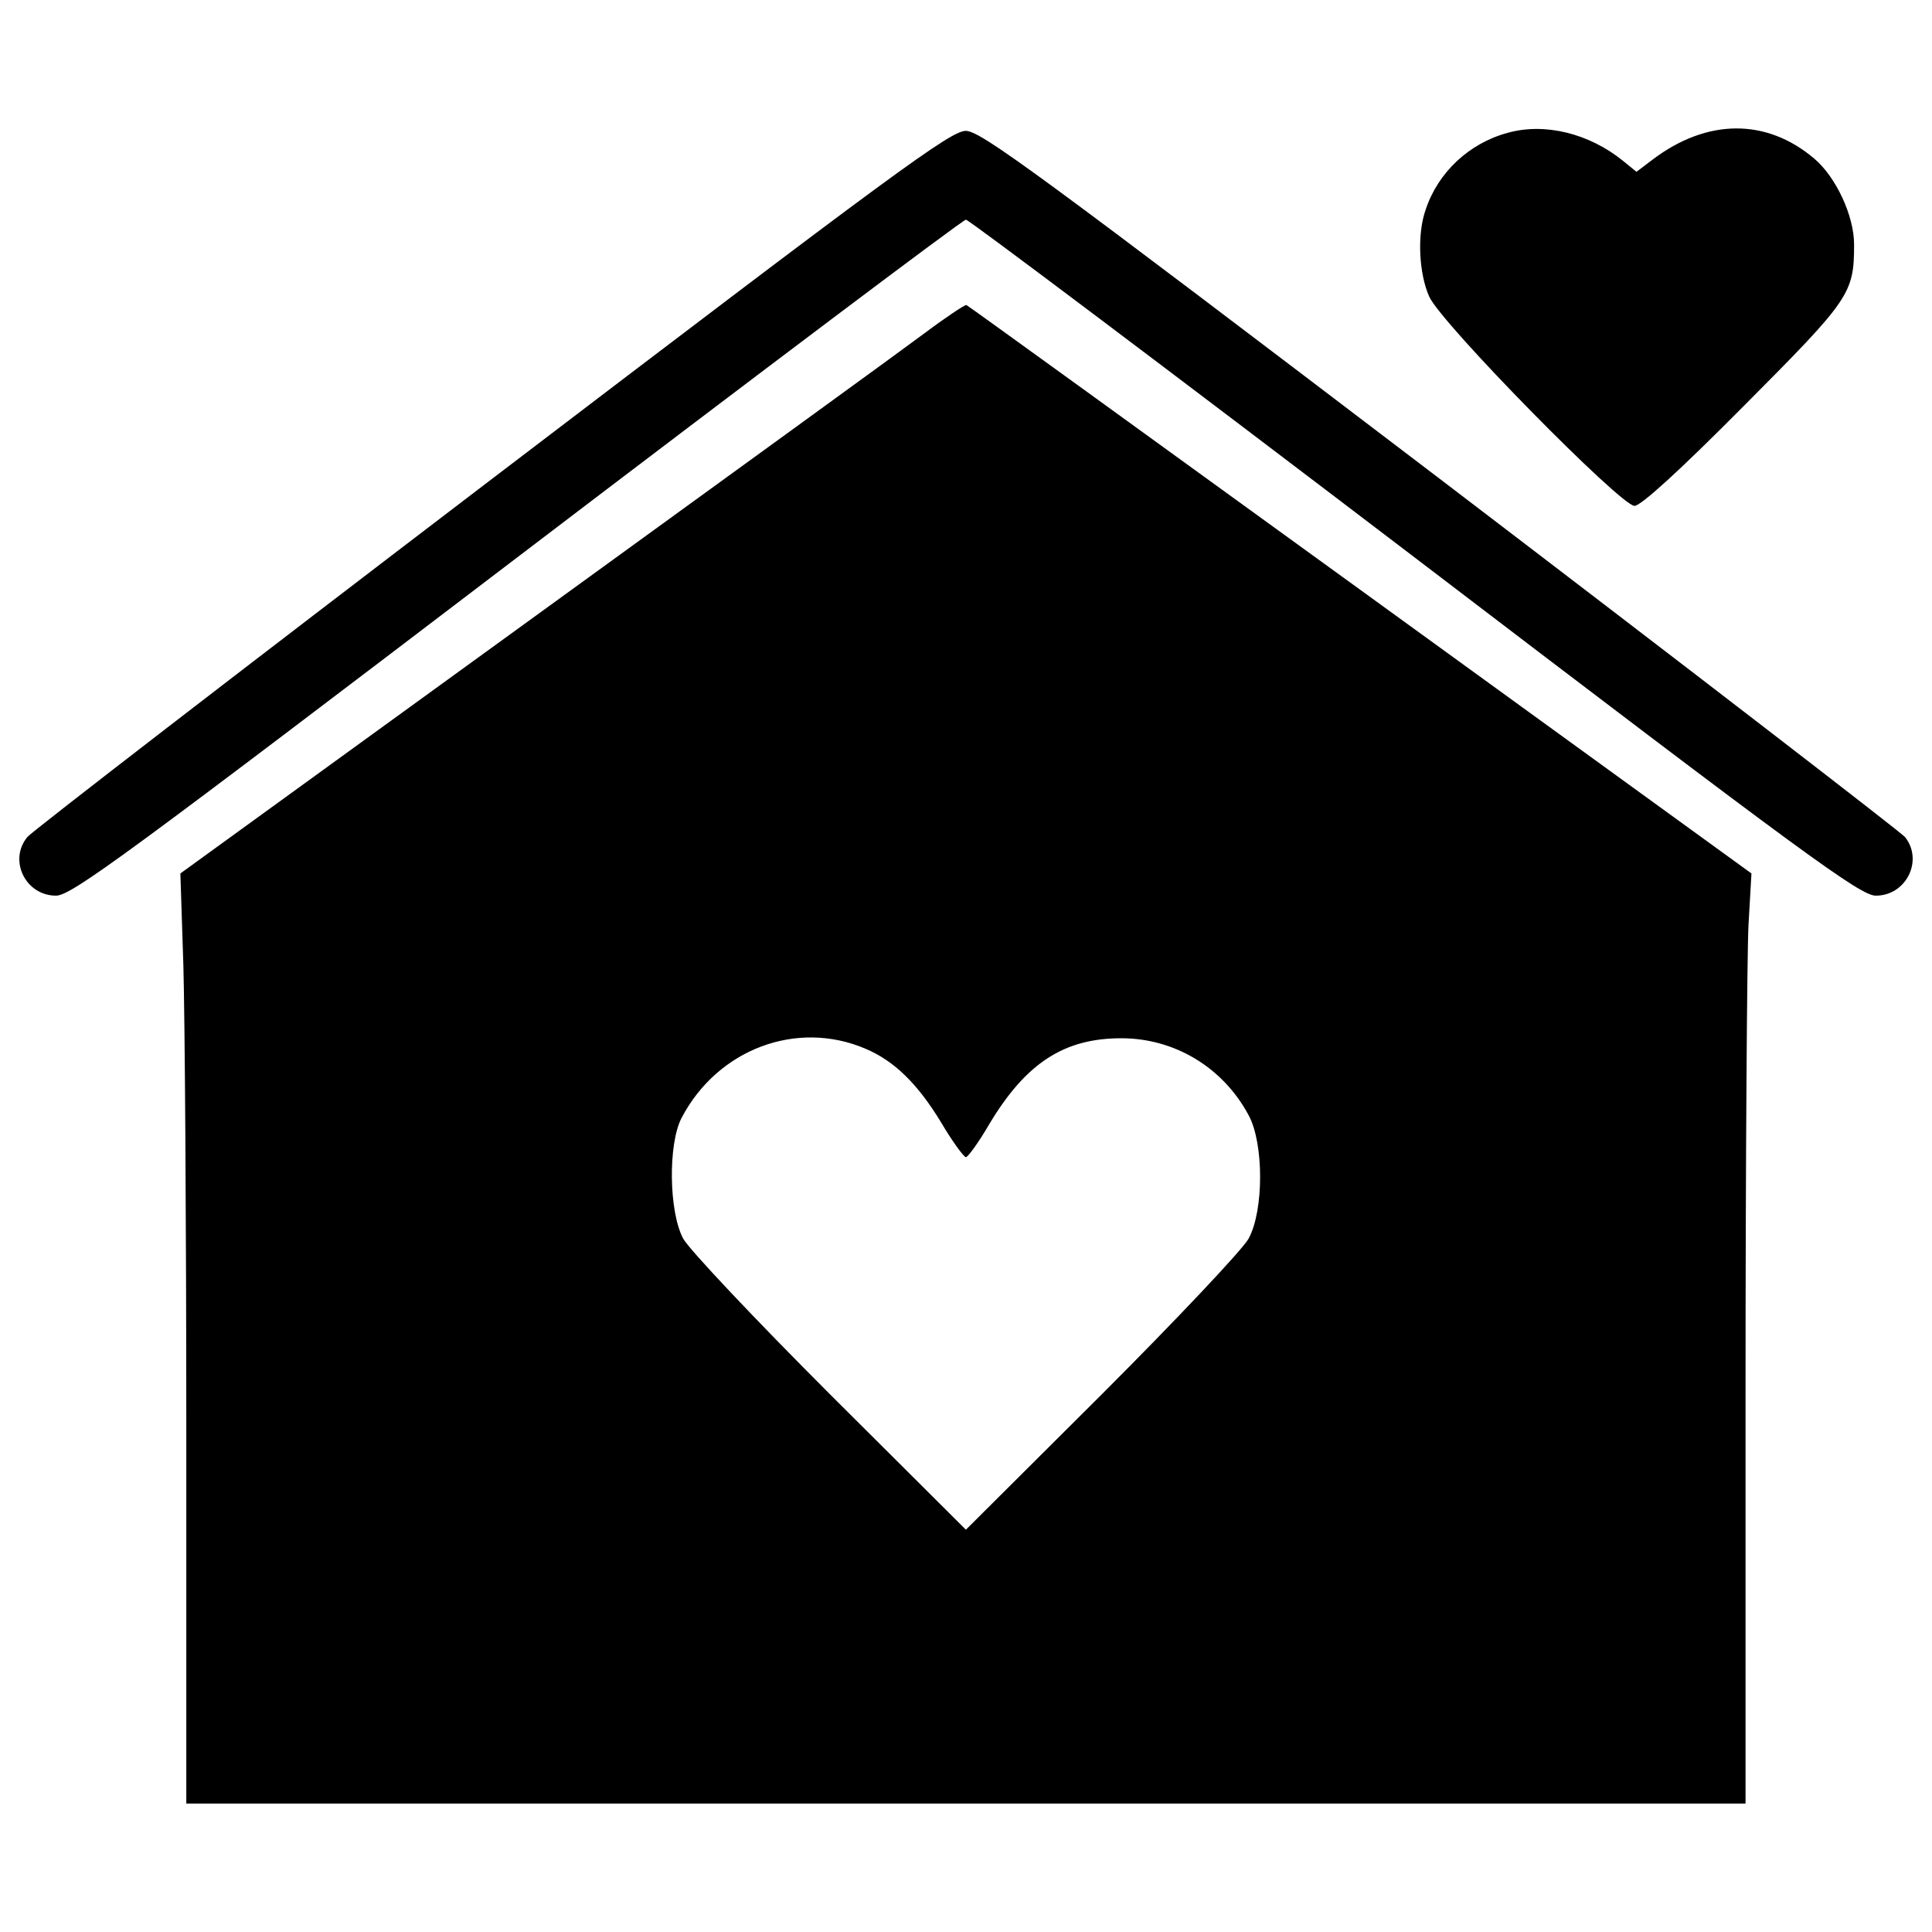
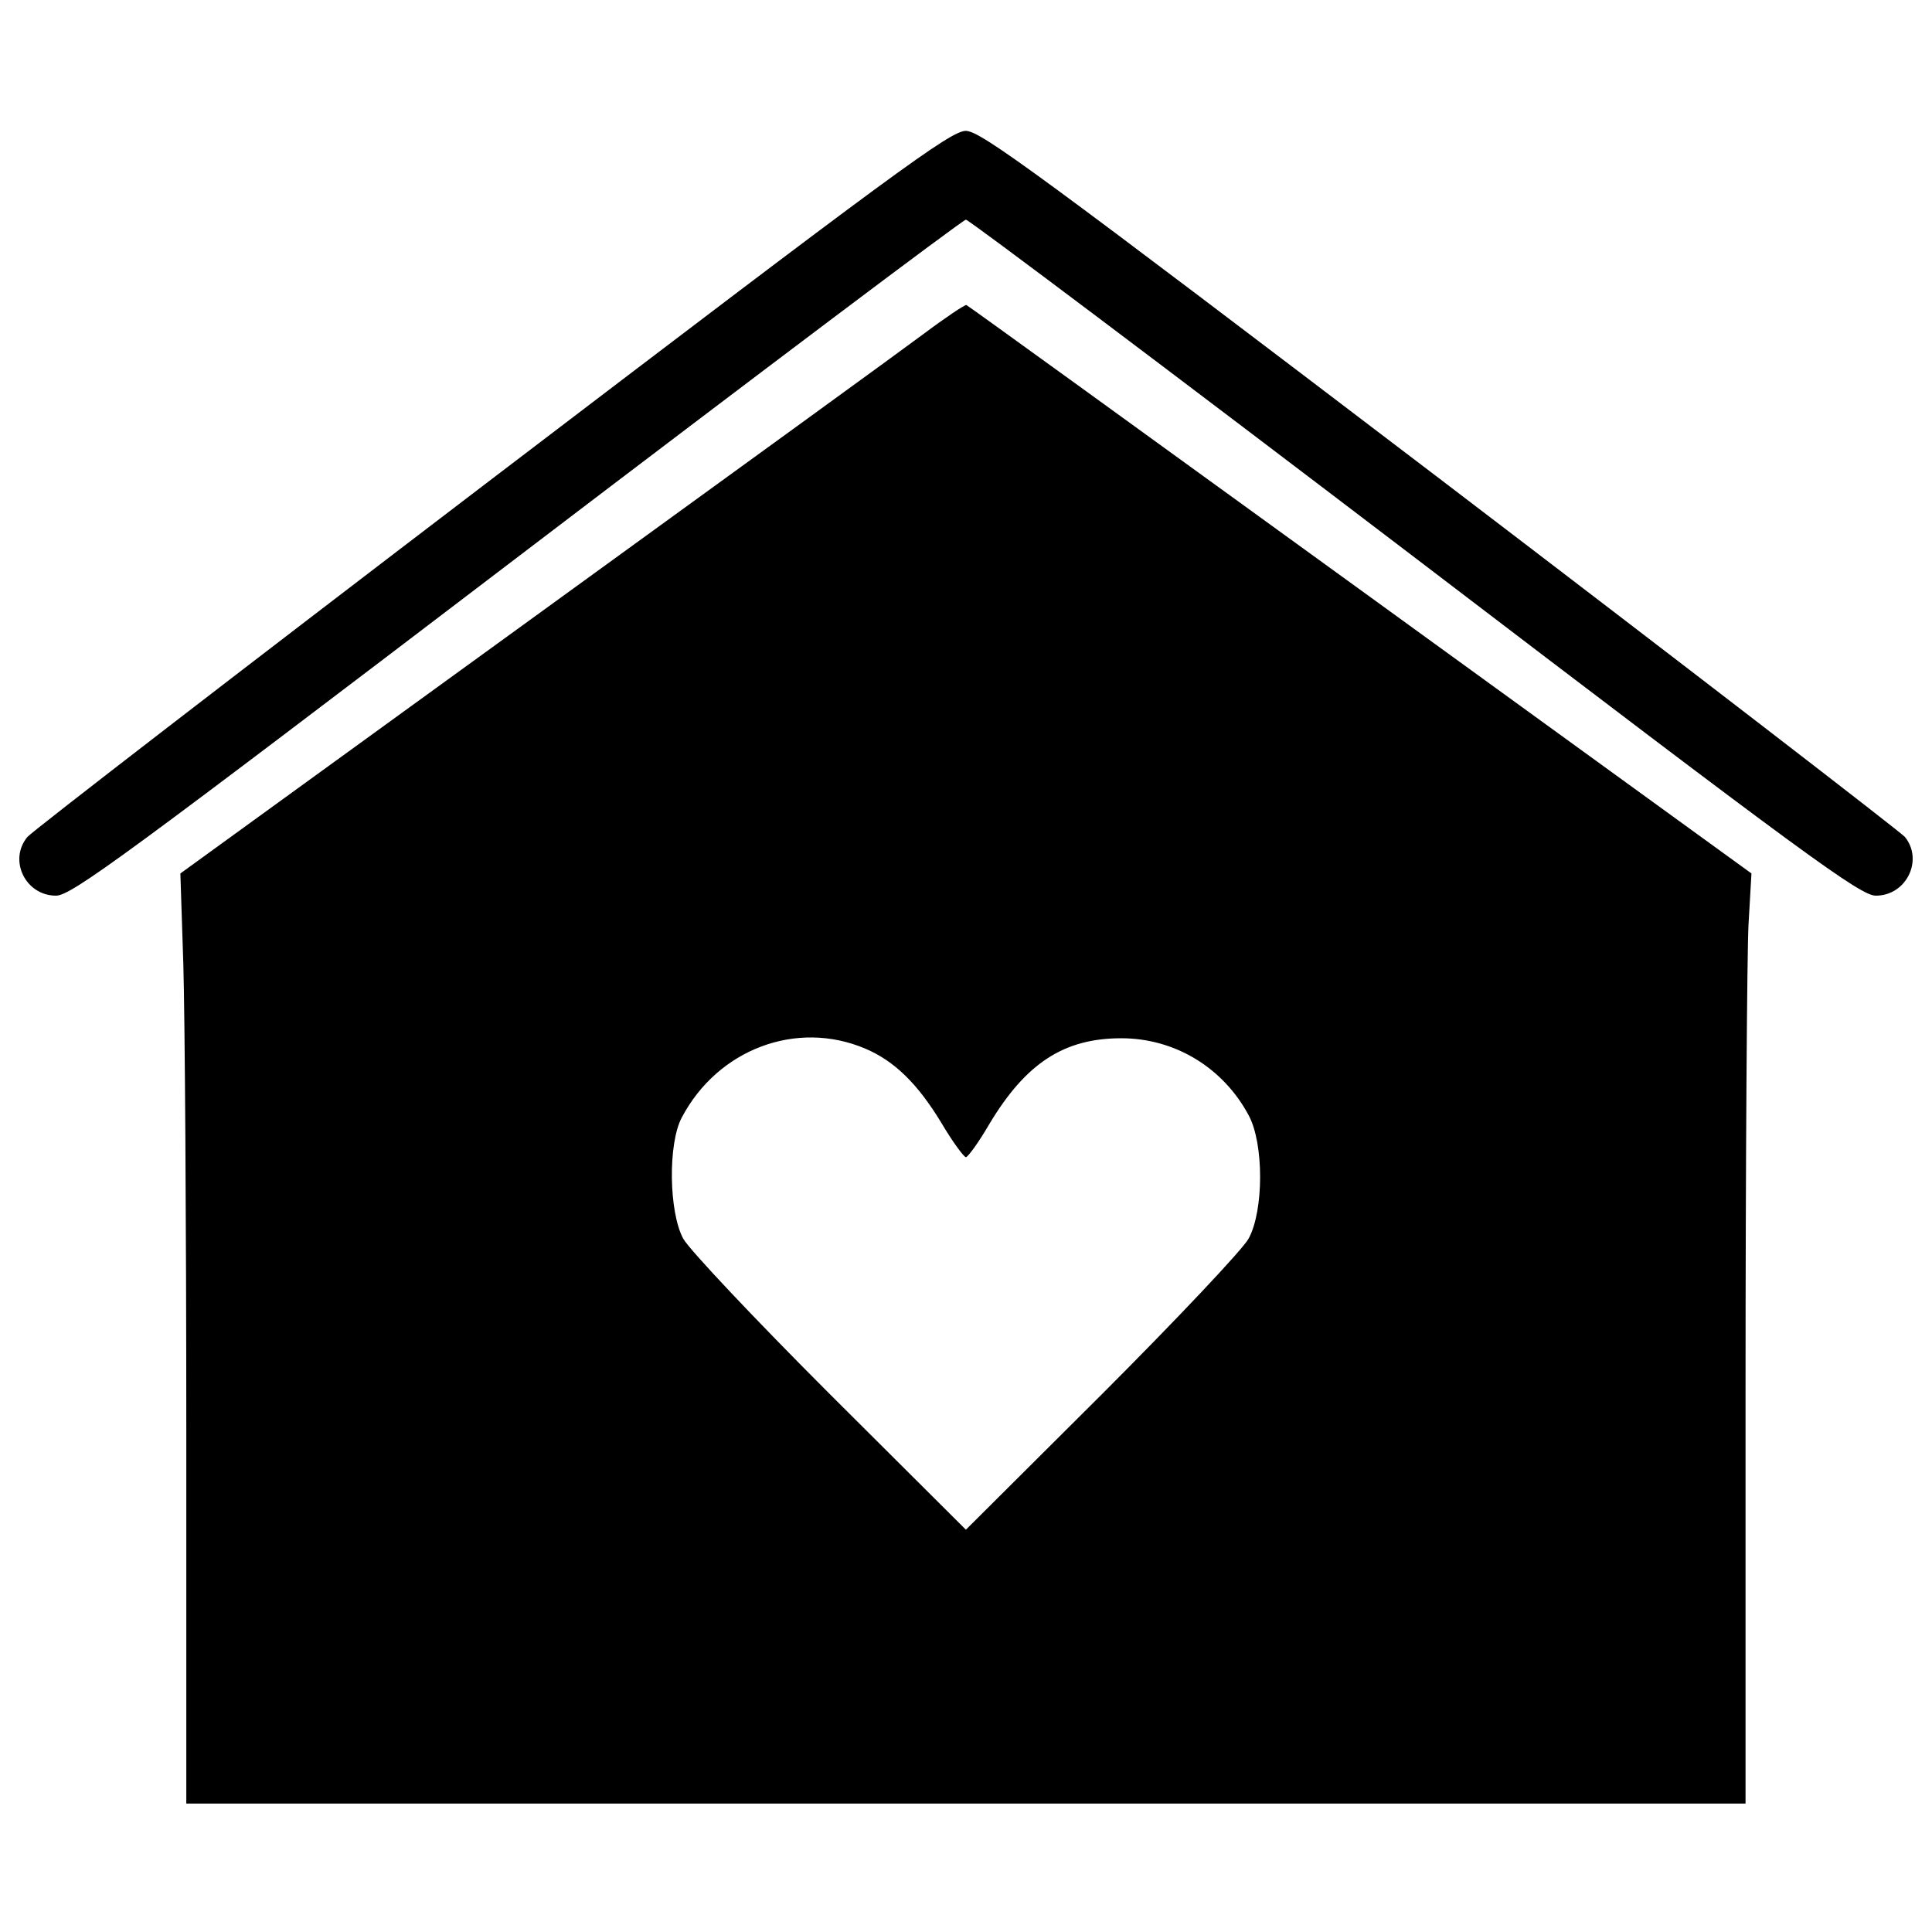
<svg xmlns="http://www.w3.org/2000/svg" fill="#000000" width="800px" height="800px" viewBox="0 0 1000 1000" version="1.1" enable-background="new 0 0 1000 1000" xml:space="preserve">
  <g>
    <g transform="translate(0,511) scale(0.1,-0.1)">
-       <path d="M7803.8,4422.5c-199.2-53.6-360.1-204.3-424-395.9c-46-127.7-35.8-332,17.9-452.1c63.9-140.5,990.9-1082.9,1062.5-1082.9c33.2,0,237.5,186.4,567,518.5c549.1,551.7,569.5,579.8,569.5,835.2c0,148.1-94.5,349.9-206.9,444.4c-247.7,209.4-554.2,206.9-835.1-5.1l-84.3-63.9l-69,56.2C8225.2,4420,7995.3,4476.2,7803.8,4422.5z" />
      <path d="M2547.7,2632.2C1247.8,1641.3,164.9,806.1,141.9,778C42.3,658,131.7,474.1,290,474.1c79.2,0,360.1,206.9,2385.4,1749.5C3939.6,3186.4,4984.2,3973,4999.5,3973c15.3,0,1059.9-786.6,2324.1-1749.5C9348.9,678.4,9629.9,474.1,9709.1,474.1c158.3,0,247.7,183.9,150.7,303.9c-25.5,28.1-1108.4,863.2-2408.4,1854.2c-2084.1,1586-2372.6,1798-2451.8,1800.5C4920.4,4432.7,4639.4,4225.9,2547.7,2632.2z" />
      <path d="M4782.5,3383.1c-112.4-84.3-1024.1-745.8-2027.8-1473.6L933.6,589L949,116.5c7.7-260.5,15.3-1343.4,15.3-2405.8v-1935.9h4035.3h4035.3V-2085c0,1179.9,7.7,2262.8,15.3,2408.4l15.3,265.6L7040.2,2057.6c-1113.5,807.1-2030.4,1471.1-2038.1,1473.6C4994.4,3533.7,4894.8,3467.3,4782.5,3383.1z M4478.5-317.6c150.7-63.8,270.7-181.3,393.3-383.1c58.7-99.6,117.5-178.8,127.7-178.8c10.2,0,66.4,76.6,122.6,173.7C5311.1-391.7,5507.8-264,5804-264c275.8,0,526.1-150.7,658.9-398.4c79.2-145.6,79.2-492.9,0-638.5c-30.6-56.2-372.9-418.8-758.5-804.5l-704.9-702.3l-704.9,702.3c-385.6,385.7-727.9,748.3-758.5,804.5c-74.1,137.9-79.2,490.4-7.7,625.7C3714.9-320.2,4123.5-166.9,4478.5-317.6z" />
    </g>
  </g>
</svg>